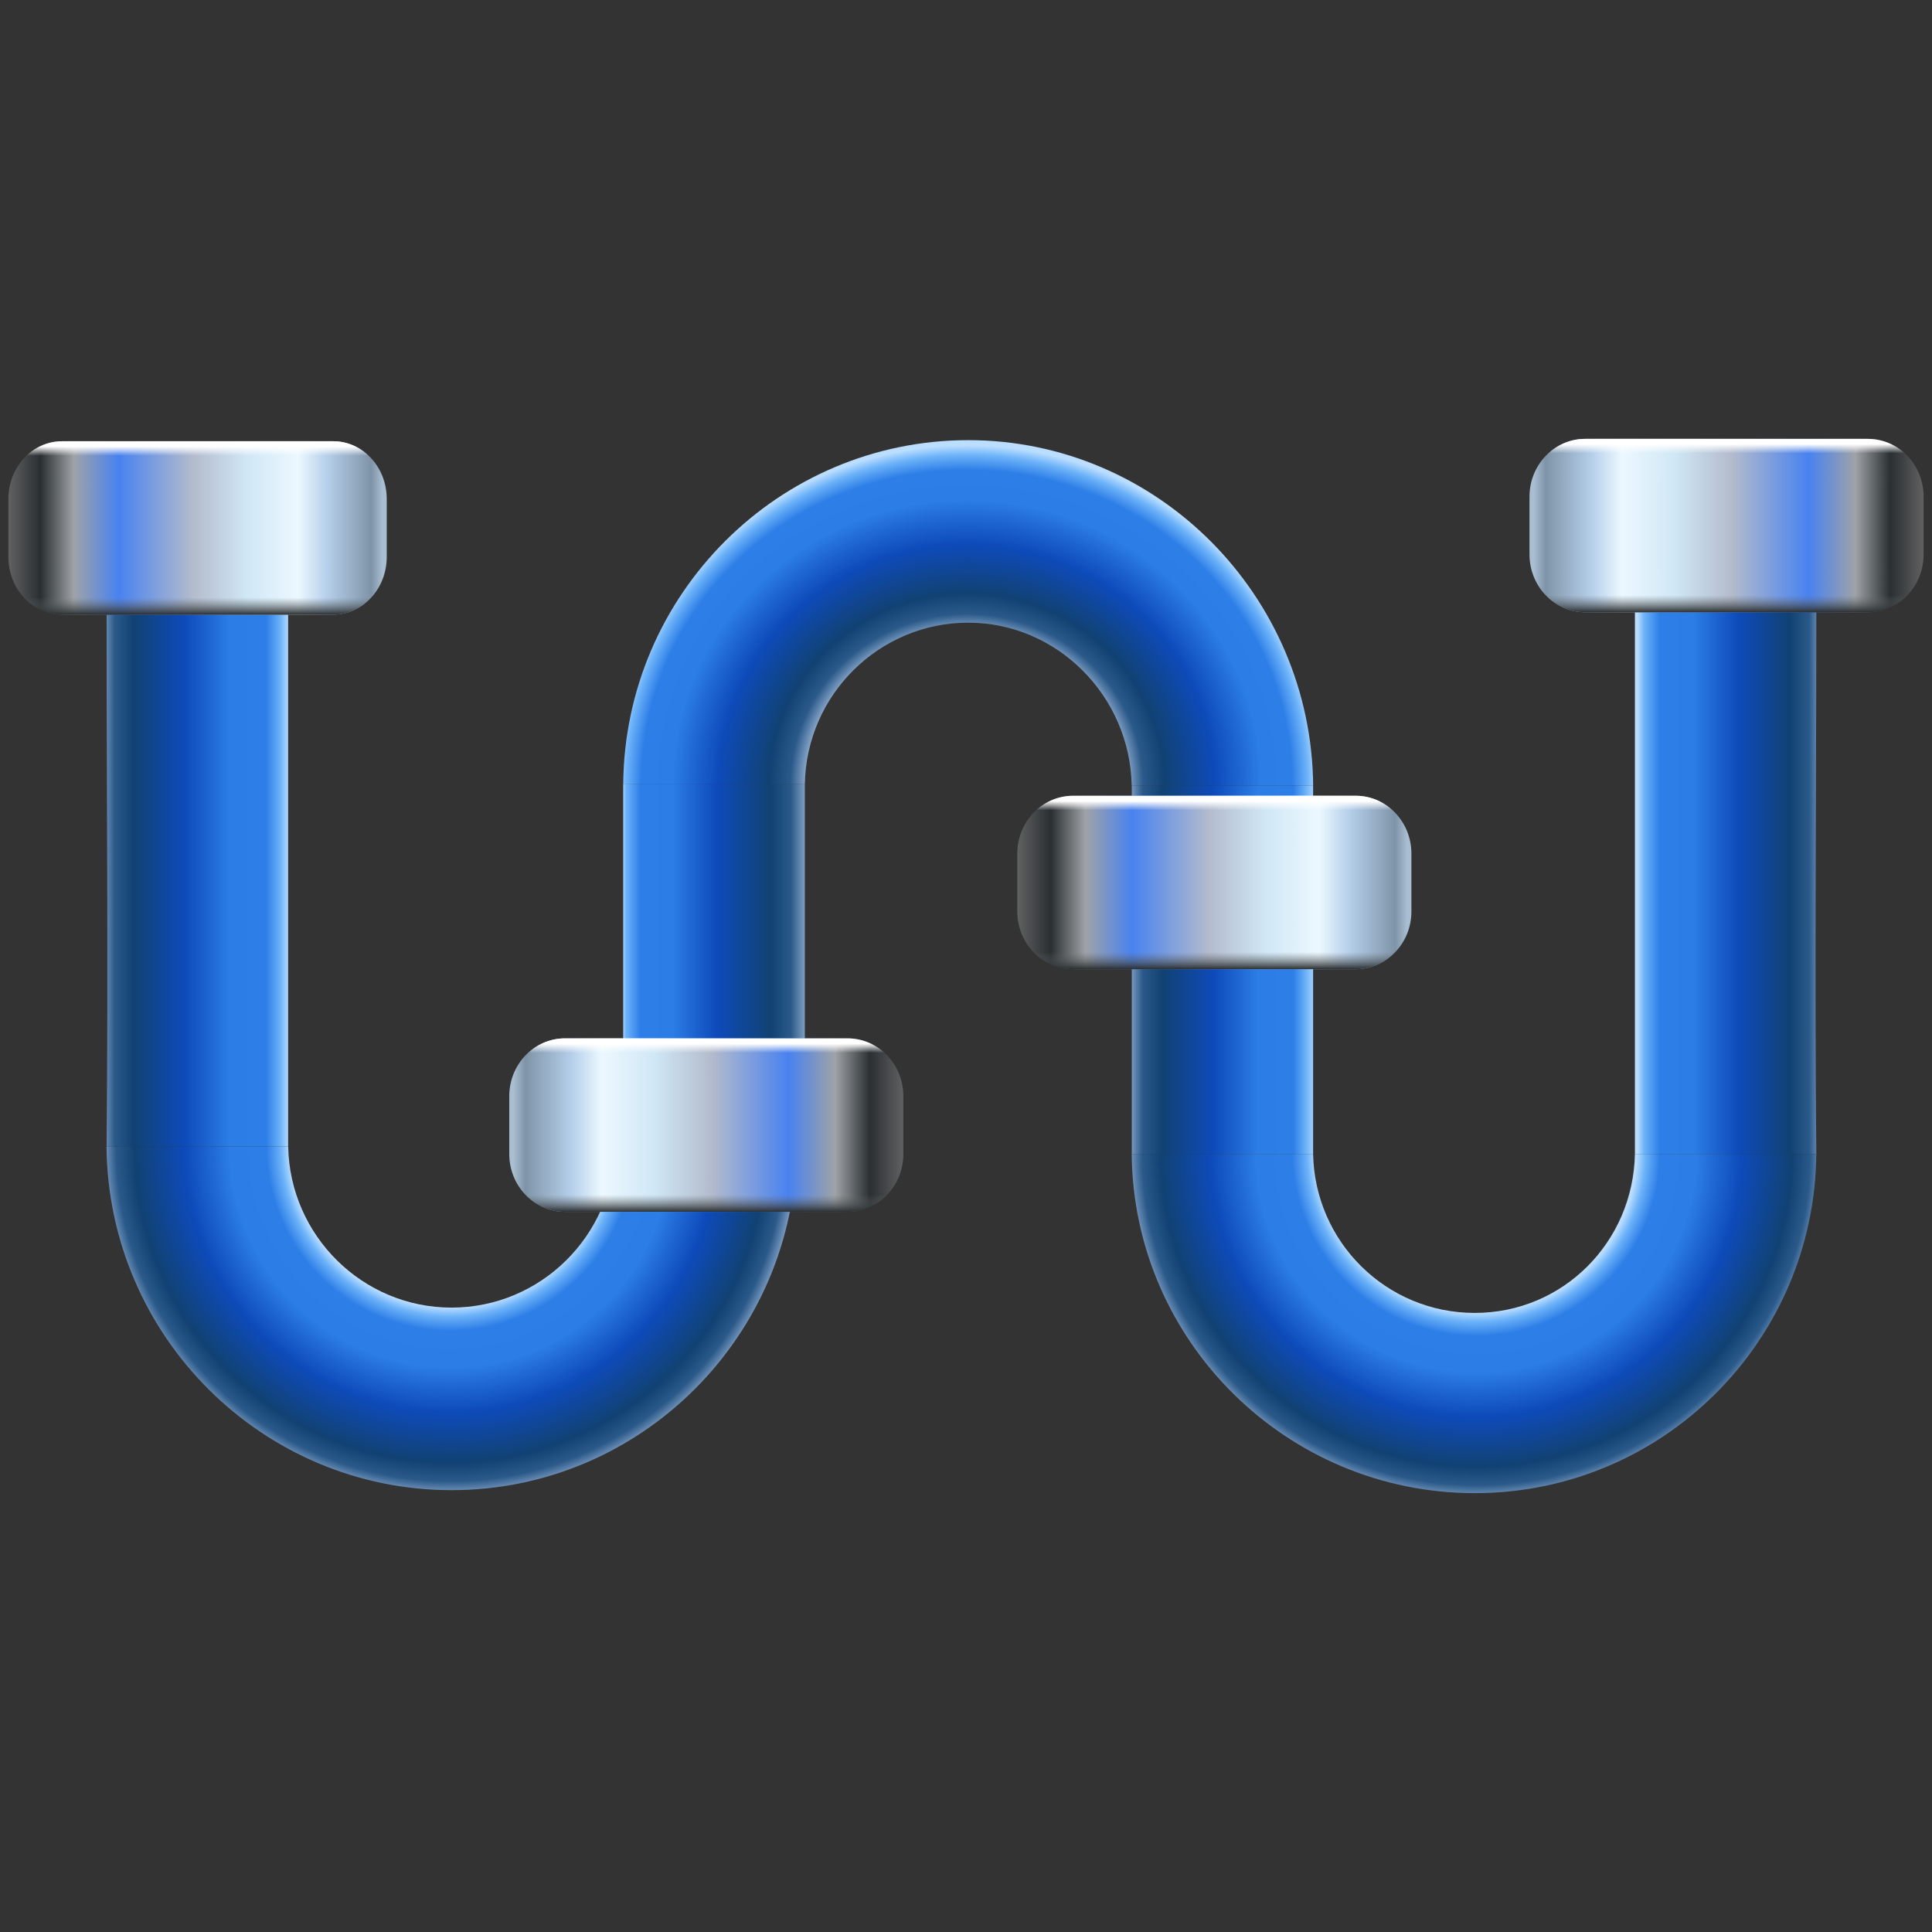
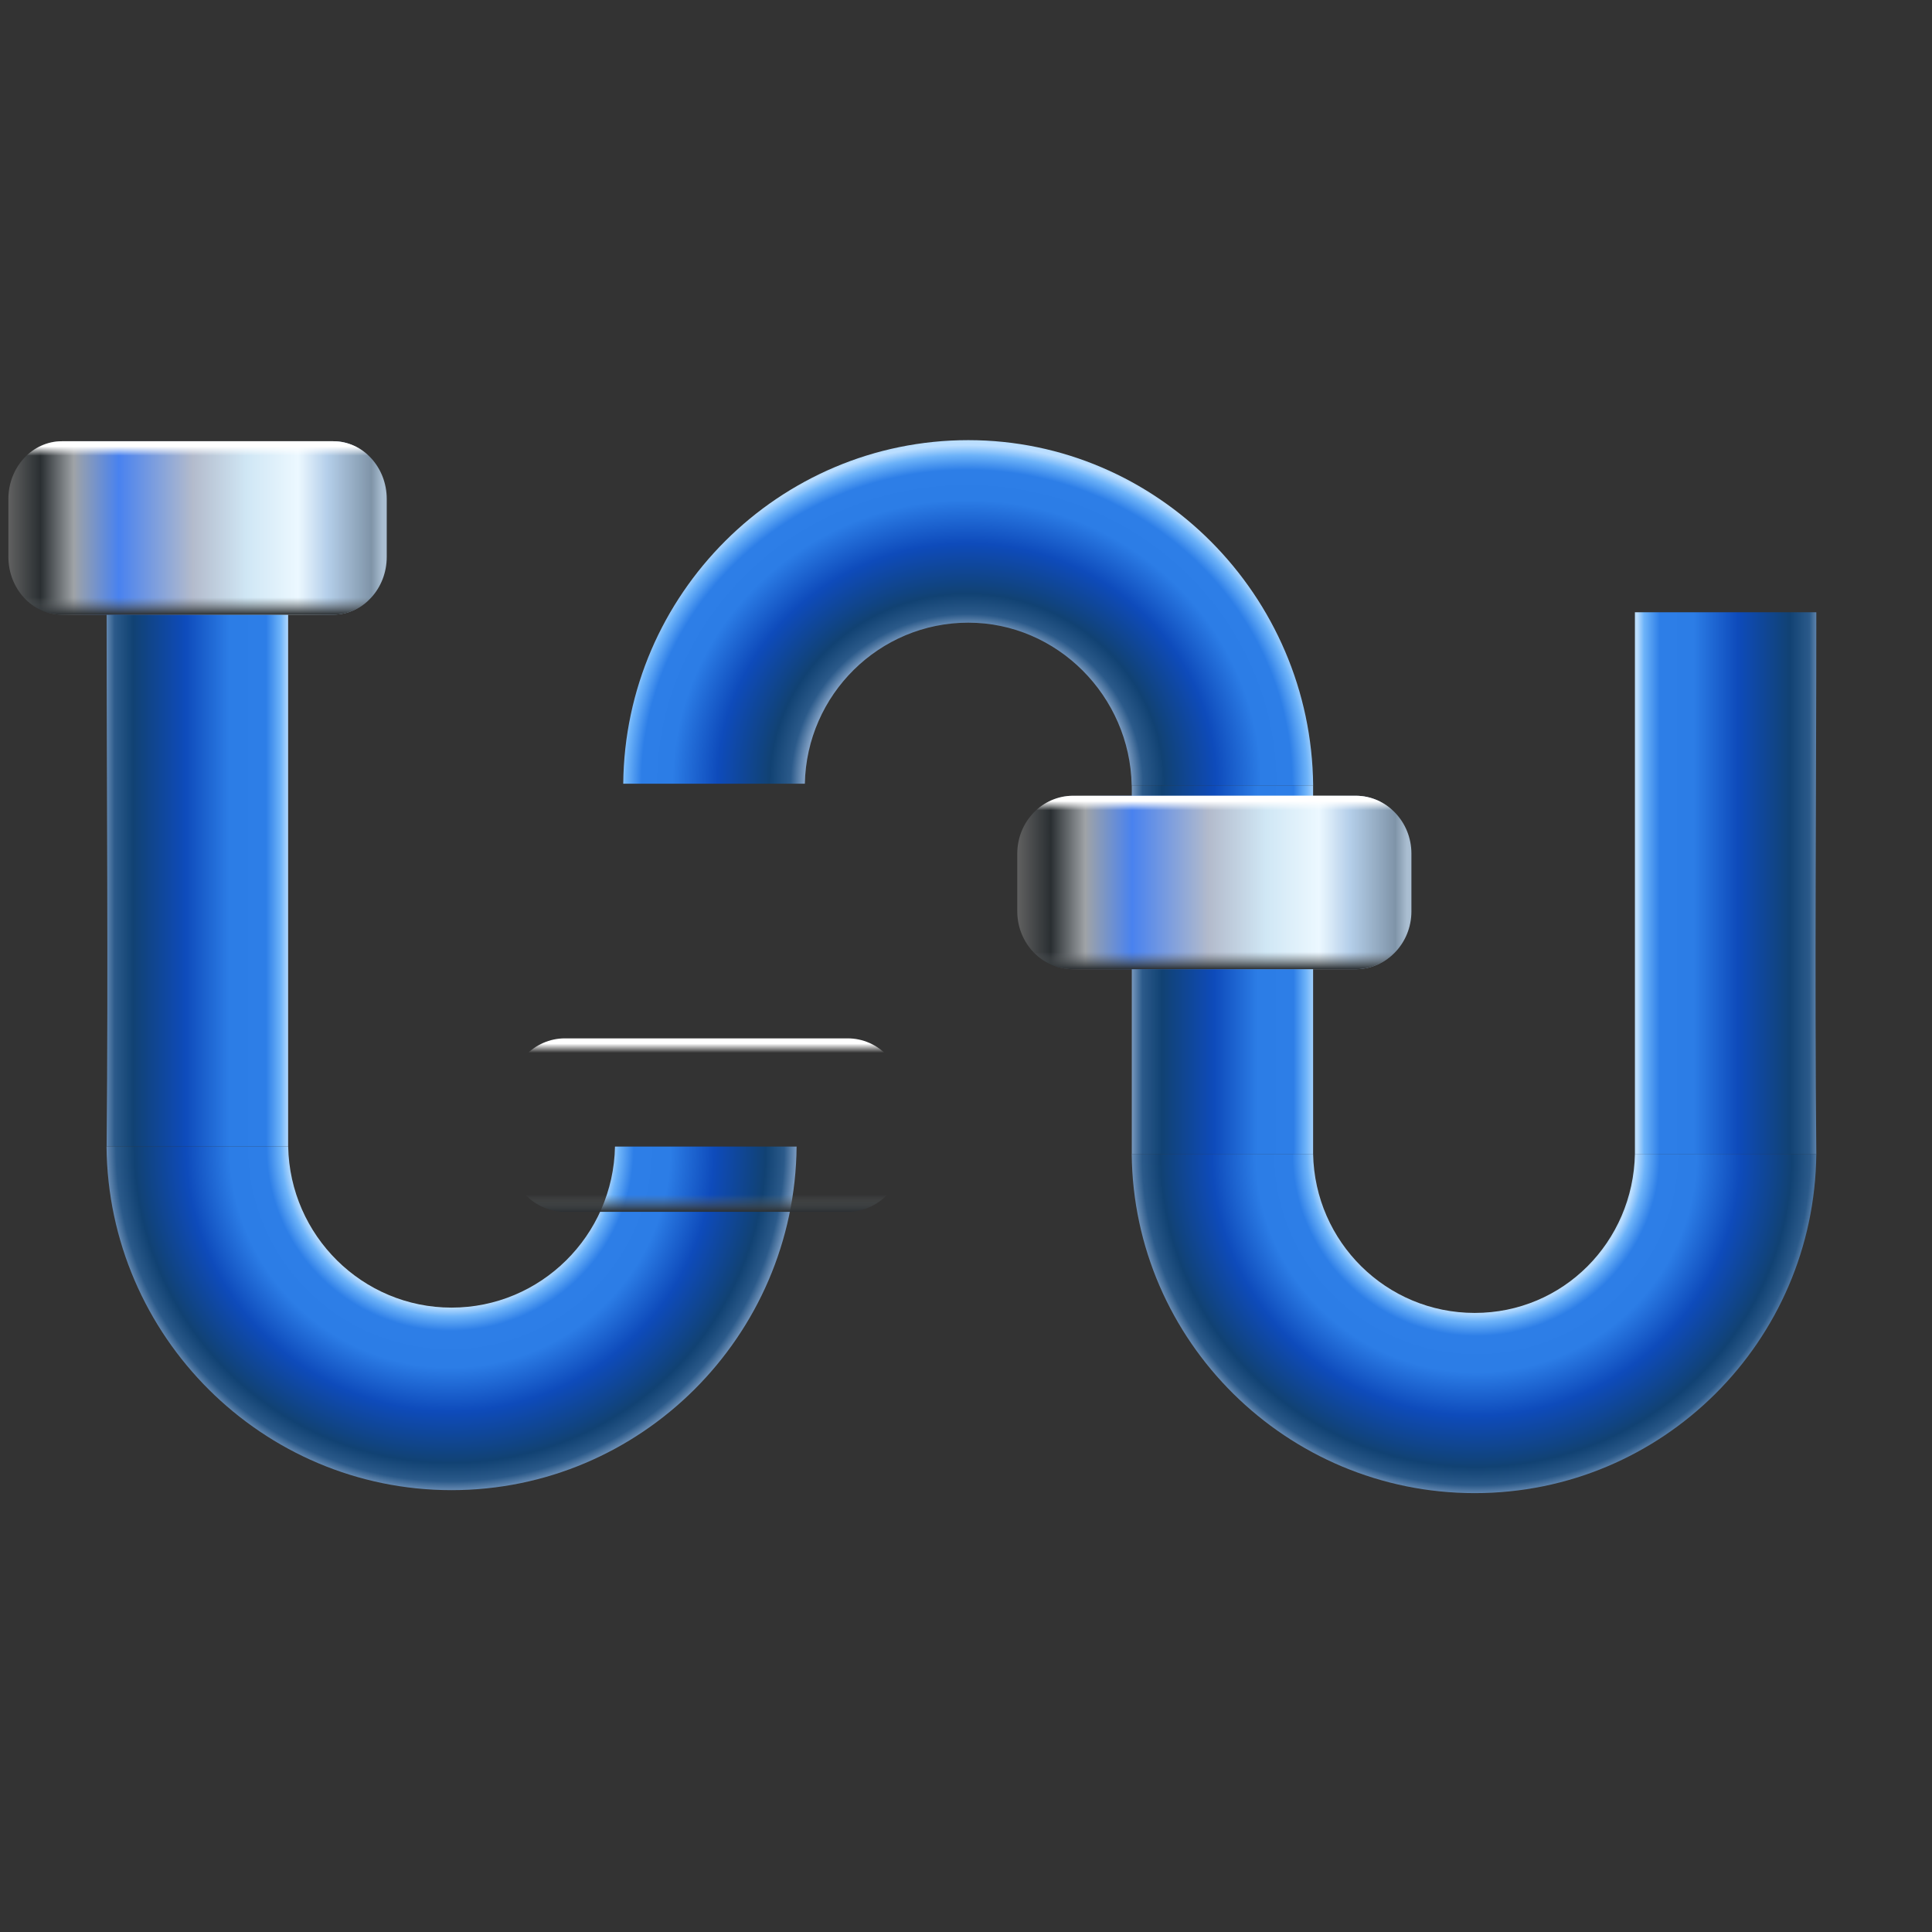
<svg xmlns="http://www.w3.org/2000/svg" width="44" height="44" viewBox="0 0 44 44" fill="none">
  <rect x="0" y="0" width="44" height="44" fill="#333333" stroke="none" />
  <path d="M25.773 17.886H29.906C29.866 13.565 26.36 10.024 22.052 10.024C17.744 10.024 14.233 13.528 14.194 17.849H18.33C18.369 15.82 20.024 14.181 22.052 14.181C24.08 14.181 25.734 15.857 25.773 17.886Z" fill="url(#paint0_radial_3924_4918)" />
-   <path d="M18.329 17.947C18.329 17.914 18.33 17.881 18.33 17.849H14.194C14.194 17.881 14.193 17.914 14.193 17.947V25.603H18.329V17.947Z" fill="url(#paint1_linear_3924_4918)" />
  <path d="M25.776 17.992C25.776 17.956 25.775 17.921 25.775 17.886H29.905C29.905 17.921 29.905 17.956 29.905 17.992V26.28H25.776V17.992Z" fill="url(#paint2_linear_3924_4918)" />
  <path d="M41.365 26.28H37.234V13.944H41.365C41.365 18.055 41.326 22.17 41.365 26.28Z" fill="url(#paint3_linear_3924_4918)" />
  <path d="M2.428 26.112H6.562V13.998H2.428C2.428 18.035 2.467 22.076 2.428 26.112Z" fill="url(#paint4_linear_3924_4918)" />
  <path d="M29.905 26.28H25.774C25.814 30.546 29.303 34.005 33.586 34.005C37.869 34.005 41.325 30.546 41.365 26.28H37.234C37.195 28.284 35.602 29.901 33.586 29.901C31.57 29.901 29.944 28.284 29.905 26.28Z" fill="url(#paint5_radial_3924_4918)" />
  <path d="M14.006 26.112H18.142C18.103 30.433 14.592 33.937 10.284 33.937C5.976 33.937 2.466 30.433 2.426 26.112H6.563C6.602 28.142 8.256 29.78 10.284 29.78C12.312 29.78 13.967 28.142 14.006 26.112Z" fill="url(#paint6_radial_3924_4918)" />
  <path d="M24.436 18.123C23.736 18.123 23.168 18.713 23.168 19.44V20.756C23.168 21.484 23.736 22.073 24.436 22.073H30.876C31.576 22.073 32.144 21.484 32.144 20.756V19.44C32.144 18.713 31.576 18.123 30.876 18.123H24.436Z" fill="url(#paint7_linear_3924_4918)" />
  <path d="M24.436 18.123C23.736 18.123 23.168 18.713 23.168 19.44V20.756C23.168 21.484 23.736 22.073 24.436 22.073H30.876C31.576 22.073 32.144 21.484 32.144 20.756V19.44C32.144 18.713 31.576 18.123 30.876 18.123H24.436Z" fill="url(#paint8_linear_3924_4918)" />
-   <path d="M19.305 23.648C20.006 23.648 20.573 24.238 20.573 24.965V26.281C20.573 27.009 20.006 27.598 19.305 27.598H12.866C12.165 27.598 11.598 27.009 11.598 26.281V24.965C11.598 24.238 12.165 23.648 12.866 23.648H19.305Z" fill="url(#paint9_linear_3924_4918)" />
  <path d="M19.305 23.648C20.006 23.648 20.573 24.238 20.573 24.965V26.281C20.573 27.009 20.006 27.598 19.305 27.598H12.866C12.165 27.598 11.598 27.009 11.598 26.281V24.965C11.598 24.238 12.165 23.648 12.866 23.648H19.305Z" fill="url(#paint10_linear_3924_4918)" />
-   <path d="M42.541 9.995C43.242 9.995 43.809 10.584 43.809 11.311V12.627C43.809 13.355 43.242 13.944 42.541 13.944H36.101C35.401 13.944 34.833 13.355 34.833 12.627V11.311C34.833 10.584 35.401 9.995 36.101 9.995H42.541Z" fill="url(#paint11_linear_3924_4918)" />
-   <path d="M42.541 9.995C43.242 9.995 43.809 10.584 43.809 11.311V12.627C43.809 13.355 43.242 13.944 42.541 13.944H36.101C35.401 13.944 34.833 13.355 34.833 12.627V11.311C34.833 10.584 35.401 9.995 36.101 9.995H42.541Z" fill="url(#paint12_linear_3924_4918)" />
  <path d="M1.408 10.049C0.736 10.049 0.191 10.638 0.191 11.365V12.681C0.191 13.409 0.736 13.998 1.408 13.998H7.591C8.263 13.998 8.808 13.409 8.808 12.681V11.365C8.808 10.638 8.263 10.049 7.591 10.049H1.408Z" fill="url(#paint13_linear_3924_4918)" />
  <path d="M1.408 10.049C0.736 10.049 0.191 10.638 0.191 11.365V12.681C0.191 13.409 0.736 13.998 1.408 13.998H7.591C8.263 13.998 8.808 13.409 8.808 12.681V11.365C8.808 10.638 8.263 10.049 7.591 10.049H1.408Z" fill="url(#paint14_linear_3924_4918)" />
  <defs>
    <radialGradient id="paint0_radial_3924_4918" cx="0" cy="0" r="1" gradientUnits="userSpaceOnUse" gradientTransform="translate(22.018 17.849) rotate(-90) scale(7.825 8.122)">
      <stop stop-color="#36383A" />
      <stop offset="0.255" stop-color="#5E6166" />
      <stop offset="0.416" stop-color="#D9E7FF" />
      <stop offset="0.494" stop-color="#2B5A8A" />
      <stop offset="0.553" stop-color="#114273" />
      <stop offset="0.699" stop-color="#0E4BBB" />
      <stop offset="0.825" stop-color="#2C7DE6" />
      <stop offset="0.912" stop-color="#2D7EE7" />
      <stop offset="0.955" stop-color="#6DB3F9" />
      <stop offset="0.984" stop-color="#BBDEFF" />
    </radialGradient>
    <linearGradient id="paint1_linear_3924_4918" x1="22.049" y1="19.129" x2="13.929" y2="19.129" gradientUnits="userSpaceOnUse">
      <stop stop-color="#36383A" />
      <stop offset="0.255" stop-color="#5E6166" />
      <stop offset="0.417" stop-color="#D9E7FF" />
      <stop offset="0.497" stop-color="#2B5A8A" />
      <stop offset="0.553" stop-color="#114273" />
      <stop offset="0.708" stop-color="#0E4BBB" />
      <stop offset="0.828" stop-color="#2C7DE6" />
      <stop offset="0.919" stop-color="#2D7EE7" />
      <stop offset="0.959" stop-color="#6DB3F9" />
      <stop offset="0.972" stop-color="#BBDEFF" />
    </linearGradient>
    <linearGradient id="paint2_linear_3924_4918" x1="22.177" y1="23.216" x2="30.039" y2="23.216" gradientUnits="userSpaceOnUse">
      <stop stop-color="#36383A" />
      <stop offset="0.255" stop-color="#5E6166" />
      <stop offset="0.418" stop-color="#D9E7FF" />
      <stop offset="0.489" stop-color="#2B5A8A" />
      <stop offset="0.545" stop-color="#114273" />
      <stop offset="0.697" stop-color="#0E4BBB" />
      <stop offset="0.822" stop-color="#2C7DE6" />
      <stop offset="0.926" stop-color="#2D7EE7" />
      <stop offset="0.962" stop-color="#6DB3F9" />
      <stop offset="0.993" stop-color="#BBDEFF" />
    </linearGradient>
    <linearGradient id="paint3_linear_3924_4918" x1="45.624" y1="24.399" x2="37.078" y2="24.399" gradientUnits="userSpaceOnUse">
      <stop stop-color="#36383A" />
      <stop offset="0.255" stop-color="#5E6166" />
      <stop offset="0.453" stop-color="#D9E7FF" />
      <stop offset="0.517" stop-color="#2B5A8A" />
      <stop offset="0.569" stop-color="#114273" />
      <stop offset="0.708" stop-color="#0E4BBB" />
      <stop offset="0.825" stop-color="#2C7DE6" />
      <stop offset="0.915" stop-color="#2D7EE7" />
      <stop offset="0.957" stop-color="#6DB3F9" />
      <stop offset="0.975" stop-color="#BBDEFF" />
    </linearGradient>
    <linearGradient id="paint4_linear_3924_4918" x1="-1.835" y1="24.265" x2="6.718" y2="24.265" gradientUnits="userSpaceOnUse">
      <stop stop-color="#36383A" />
      <stop offset="0.255" stop-color="#5E6166" />
      <stop offset="0.453" stop-color="#D9E7FF" />
      <stop offset="0.52" stop-color="#2B5A8A" />
      <stop offset="0.569" stop-color="#114273" />
      <stop offset="0.708" stop-color="#0E4BBB" />
      <stop offset="0.825" stop-color="#2C7DE6" />
      <stop offset="0.923" stop-color="#2D7EE7" />
      <stop offset="0.961" stop-color="#6DB3F9" />
      <stop offset="0.985" stop-color="#BBDEFF" />
    </linearGradient>
    <radialGradient id="paint5_radial_3924_4918" cx="0" cy="0" r="1" gradientUnits="userSpaceOnUse" gradientTransform="translate(33.619 26.28) rotate(90) scale(8.861 8.923)">
      <stop offset="0.408" stop-color="#BBDEFF" />
      <stop offset="0.431" stop-color="#6DB3F9" />
      <stop offset="0.468" stop-color="#2D7EE7" />
      <stop offset="0.561" stop-color="#2C7DE6" />
      <stop offset="0.673" stop-color="#0E4BBB" />
      <stop offset="0.804" stop-color="#114273" />
      <stop offset="0.851" stop-color="#2B5A8A" />
      <stop offset="0.919" stop-color="#D9E7FF" />
    </radialGradient>
    <radialGradient id="paint6_radial_3924_4918" cx="0" cy="0" r="1" gradientUnits="userSpaceOnUse" gradientTransform="translate(10.251 26.112) rotate(90) scale(8.976 8.976)">
      <stop offset="0.408" stop-color="#BBDEFF" />
      <stop offset="0.431" stop-color="#6DB3F9" />
      <stop offset="0.468" stop-color="#2D7EE7" />
      <stop offset="0.561" stop-color="#2C7DE6" />
      <stop offset="0.673" stop-color="#0E4BBB" />
      <stop offset="0.804" stop-color="#114273" />
      <stop offset="0.851" stop-color="#2B5A8A" />
      <stop offset="0.919" stop-color="#D9E7FF" />
    </radialGradient>
    <linearGradient id="paint7_linear_3924_4918" x1="23.168" y1="22.073" x2="32.045" y2="22.073" gradientUnits="userSpaceOnUse">
      <stop stop-color="#616161" />
      <stop offset="0.086" stop-color="#2A2F32" />
      <stop offset="0.175" stop-color="#9FA3A7" />
      <stop offset="0.295" stop-color="#4982EF" />
      <stop offset="0.492" stop-color="#B3BBCC" />
      <stop offset="0.638" stop-color="#D0E7F5" />
      <stop offset="0.774" stop-color="#ECF8FF" />
      <stop offset="0.852" stop-color="#B5CFEA" />
      <stop offset="0.97" stop-color="#7F94A8" />
      <stop offset="1" stop-color="#AABED1" />
    </linearGradient>
    <linearGradient id="paint8_linear_3924_4918" x1="30.876" y1="18.243" x2="30.876" y2="22.073" gradientUnits="userSpaceOnUse">
      <stop stop-color="white" />
      <stop offset="0.055" stop-color="white" stop-opacity="0" />
      <stop offset="0.898" stop-color="#676B6D" stop-opacity="0" />
      <stop offset="1" stop-color="#2B3033" />
    </linearGradient>
    <linearGradient id="paint9_linear_3924_4918" x1="20.573" y1="27.598" x2="11.696" y2="27.598" gradientUnits="userSpaceOnUse">
      <stop stop-color="#616161" />
      <stop offset="0.086" stop-color="#2A2F32" />
      <stop offset="0.175" stop-color="#9FA3A7" />
      <stop offset="0.295" stop-color="#4982EF" />
      <stop offset="0.492" stop-color="#B3BBCC" />
      <stop offset="0.638" stop-color="#D0E7F5" />
      <stop offset="0.774" stop-color="#ECF8FF" />
      <stop offset="0.852" stop-color="#B5CFEA" />
      <stop offset="0.97" stop-color="#7F94A8" />
      <stop offset="1" stop-color="#AABED1" />
    </linearGradient>
    <linearGradient id="paint10_linear_3924_4918" x1="12.866" y1="23.768" x2="12.866" y2="27.598" gradientUnits="userSpaceOnUse">
      <stop stop-color="white" />
      <stop offset="0.055" stop-color="white" stop-opacity="0" />
      <stop offset="0.898" stop-color="#676B6D" stop-opacity="0" />
      <stop offset="1" stop-color="#2B3033" />
    </linearGradient>
    <linearGradient id="paint11_linear_3924_4918" x1="43.809" y1="13.944" x2="34.932" y2="13.944" gradientUnits="userSpaceOnUse">
      <stop stop-color="#616161" />
      <stop offset="0.086" stop-color="#2A2F32" />
      <stop offset="0.175" stop-color="#9FA3A7" />
      <stop offset="0.295" stop-color="#4982EF" />
      <stop offset="0.492" stop-color="#B3BBCC" />
      <stop offset="0.638" stop-color="#D0E7F5" />
      <stop offset="0.774" stop-color="#ECF8FF" />
      <stop offset="0.852" stop-color="#B5CFEA" />
      <stop offset="0.97" stop-color="#7F94A8" />
      <stop offset="1" stop-color="#AABED1" />
    </linearGradient>
    <linearGradient id="paint12_linear_3924_4918" x1="36.101" y1="10.114" x2="36.101" y2="13.944" gradientUnits="userSpaceOnUse">
      <stop stop-color="white" />
      <stop offset="0.055" stop-color="white" stop-opacity="0" />
      <stop offset="0.898" stop-color="#676B6D" stop-opacity="0" />
      <stop offset="1" stop-color="#2B3033" />
    </linearGradient>
    <linearGradient id="paint13_linear_3924_4918" x1="0.191" y1="13.998" x2="8.713" y2="13.998" gradientUnits="userSpaceOnUse">
      <stop stop-color="#616161" />
      <stop offset="0.086" stop-color="#2A2F32" />
      <stop offset="0.175" stop-color="#9FA3A7" />
      <stop offset="0.295" stop-color="#4982EF" />
      <stop offset="0.492" stop-color="#B3BBCC" />
      <stop offset="0.638" stop-color="#D0E7F5" />
      <stop offset="0.774" stop-color="#ECF8FF" />
      <stop offset="0.852" stop-color="#B5CFEA" />
      <stop offset="0.97" stop-color="#7F94A8" />
      <stop offset="1" stop-color="#AABED1" />
    </linearGradient>
    <linearGradient id="paint14_linear_3924_4918" x1="7.591" y1="10.168" x2="7.591" y2="13.998" gradientUnits="userSpaceOnUse">
      <stop stop-color="white" />
      <stop offset="0.055" stop-color="white" stop-opacity="0" />
      <stop offset="0.898" stop-color="#676B6D" stop-opacity="0" />
      <stop offset="1" stop-color="#2B3033" />
    </linearGradient>
  </defs>
</svg>